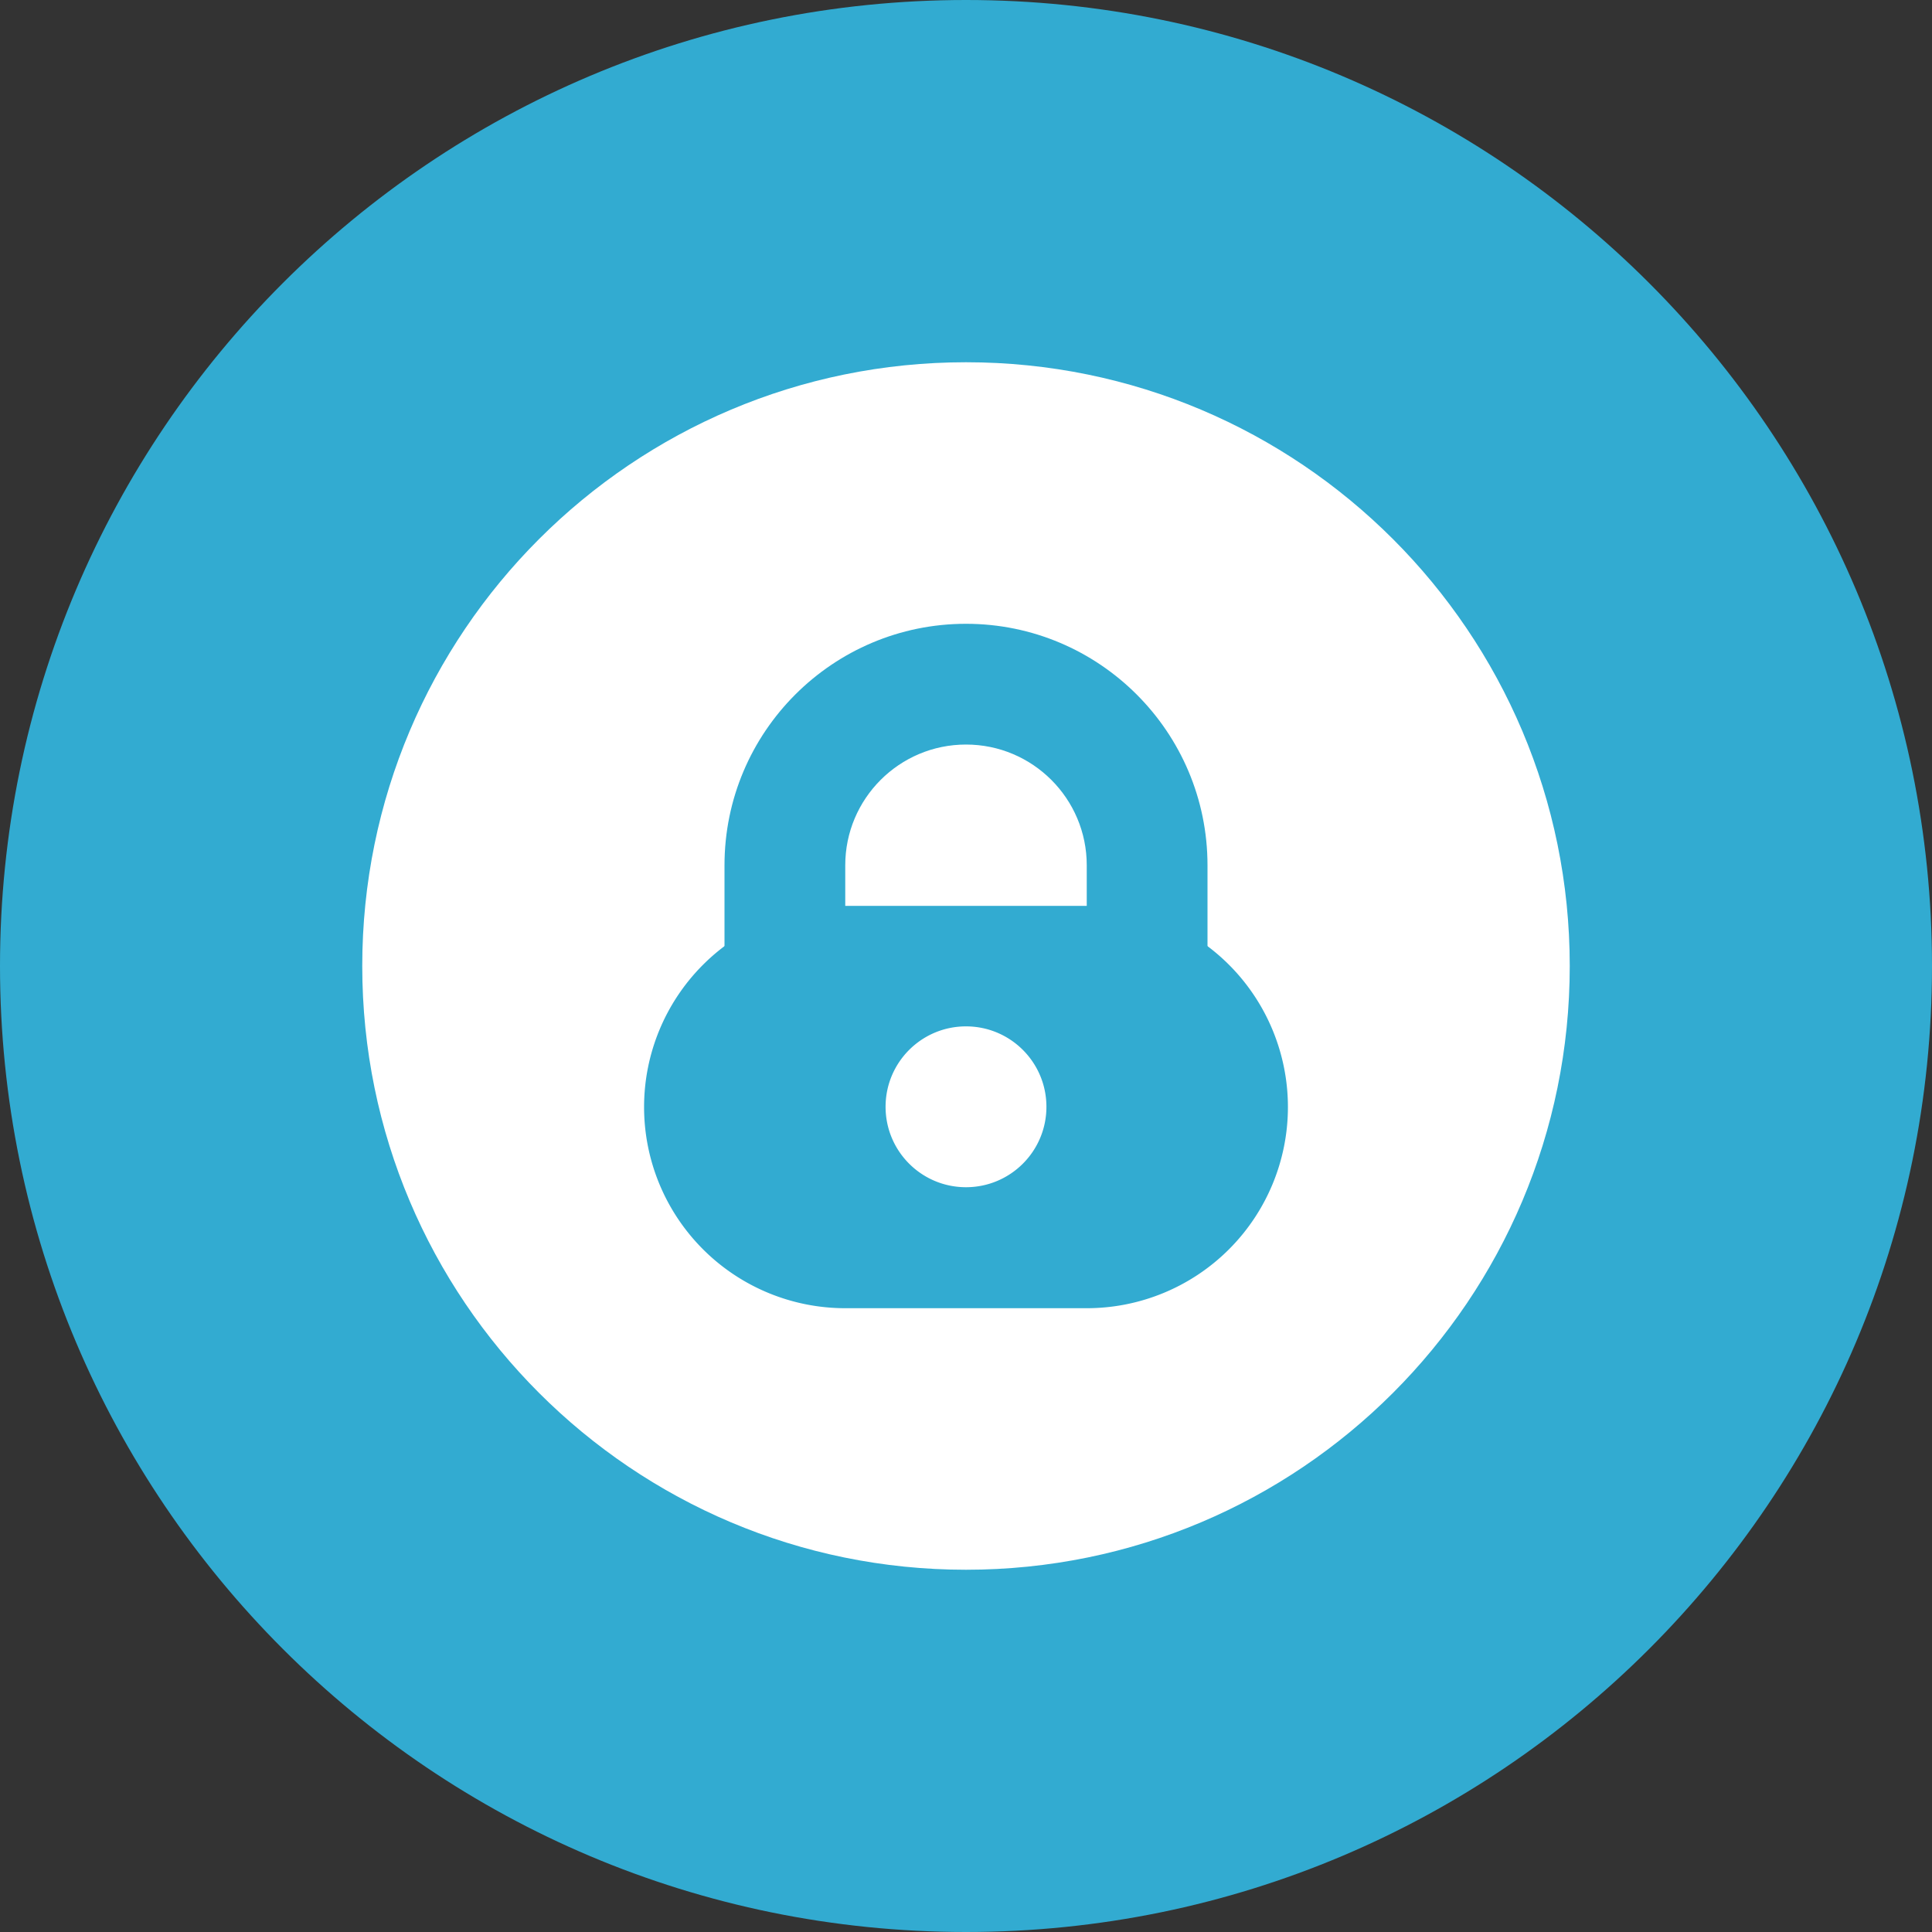
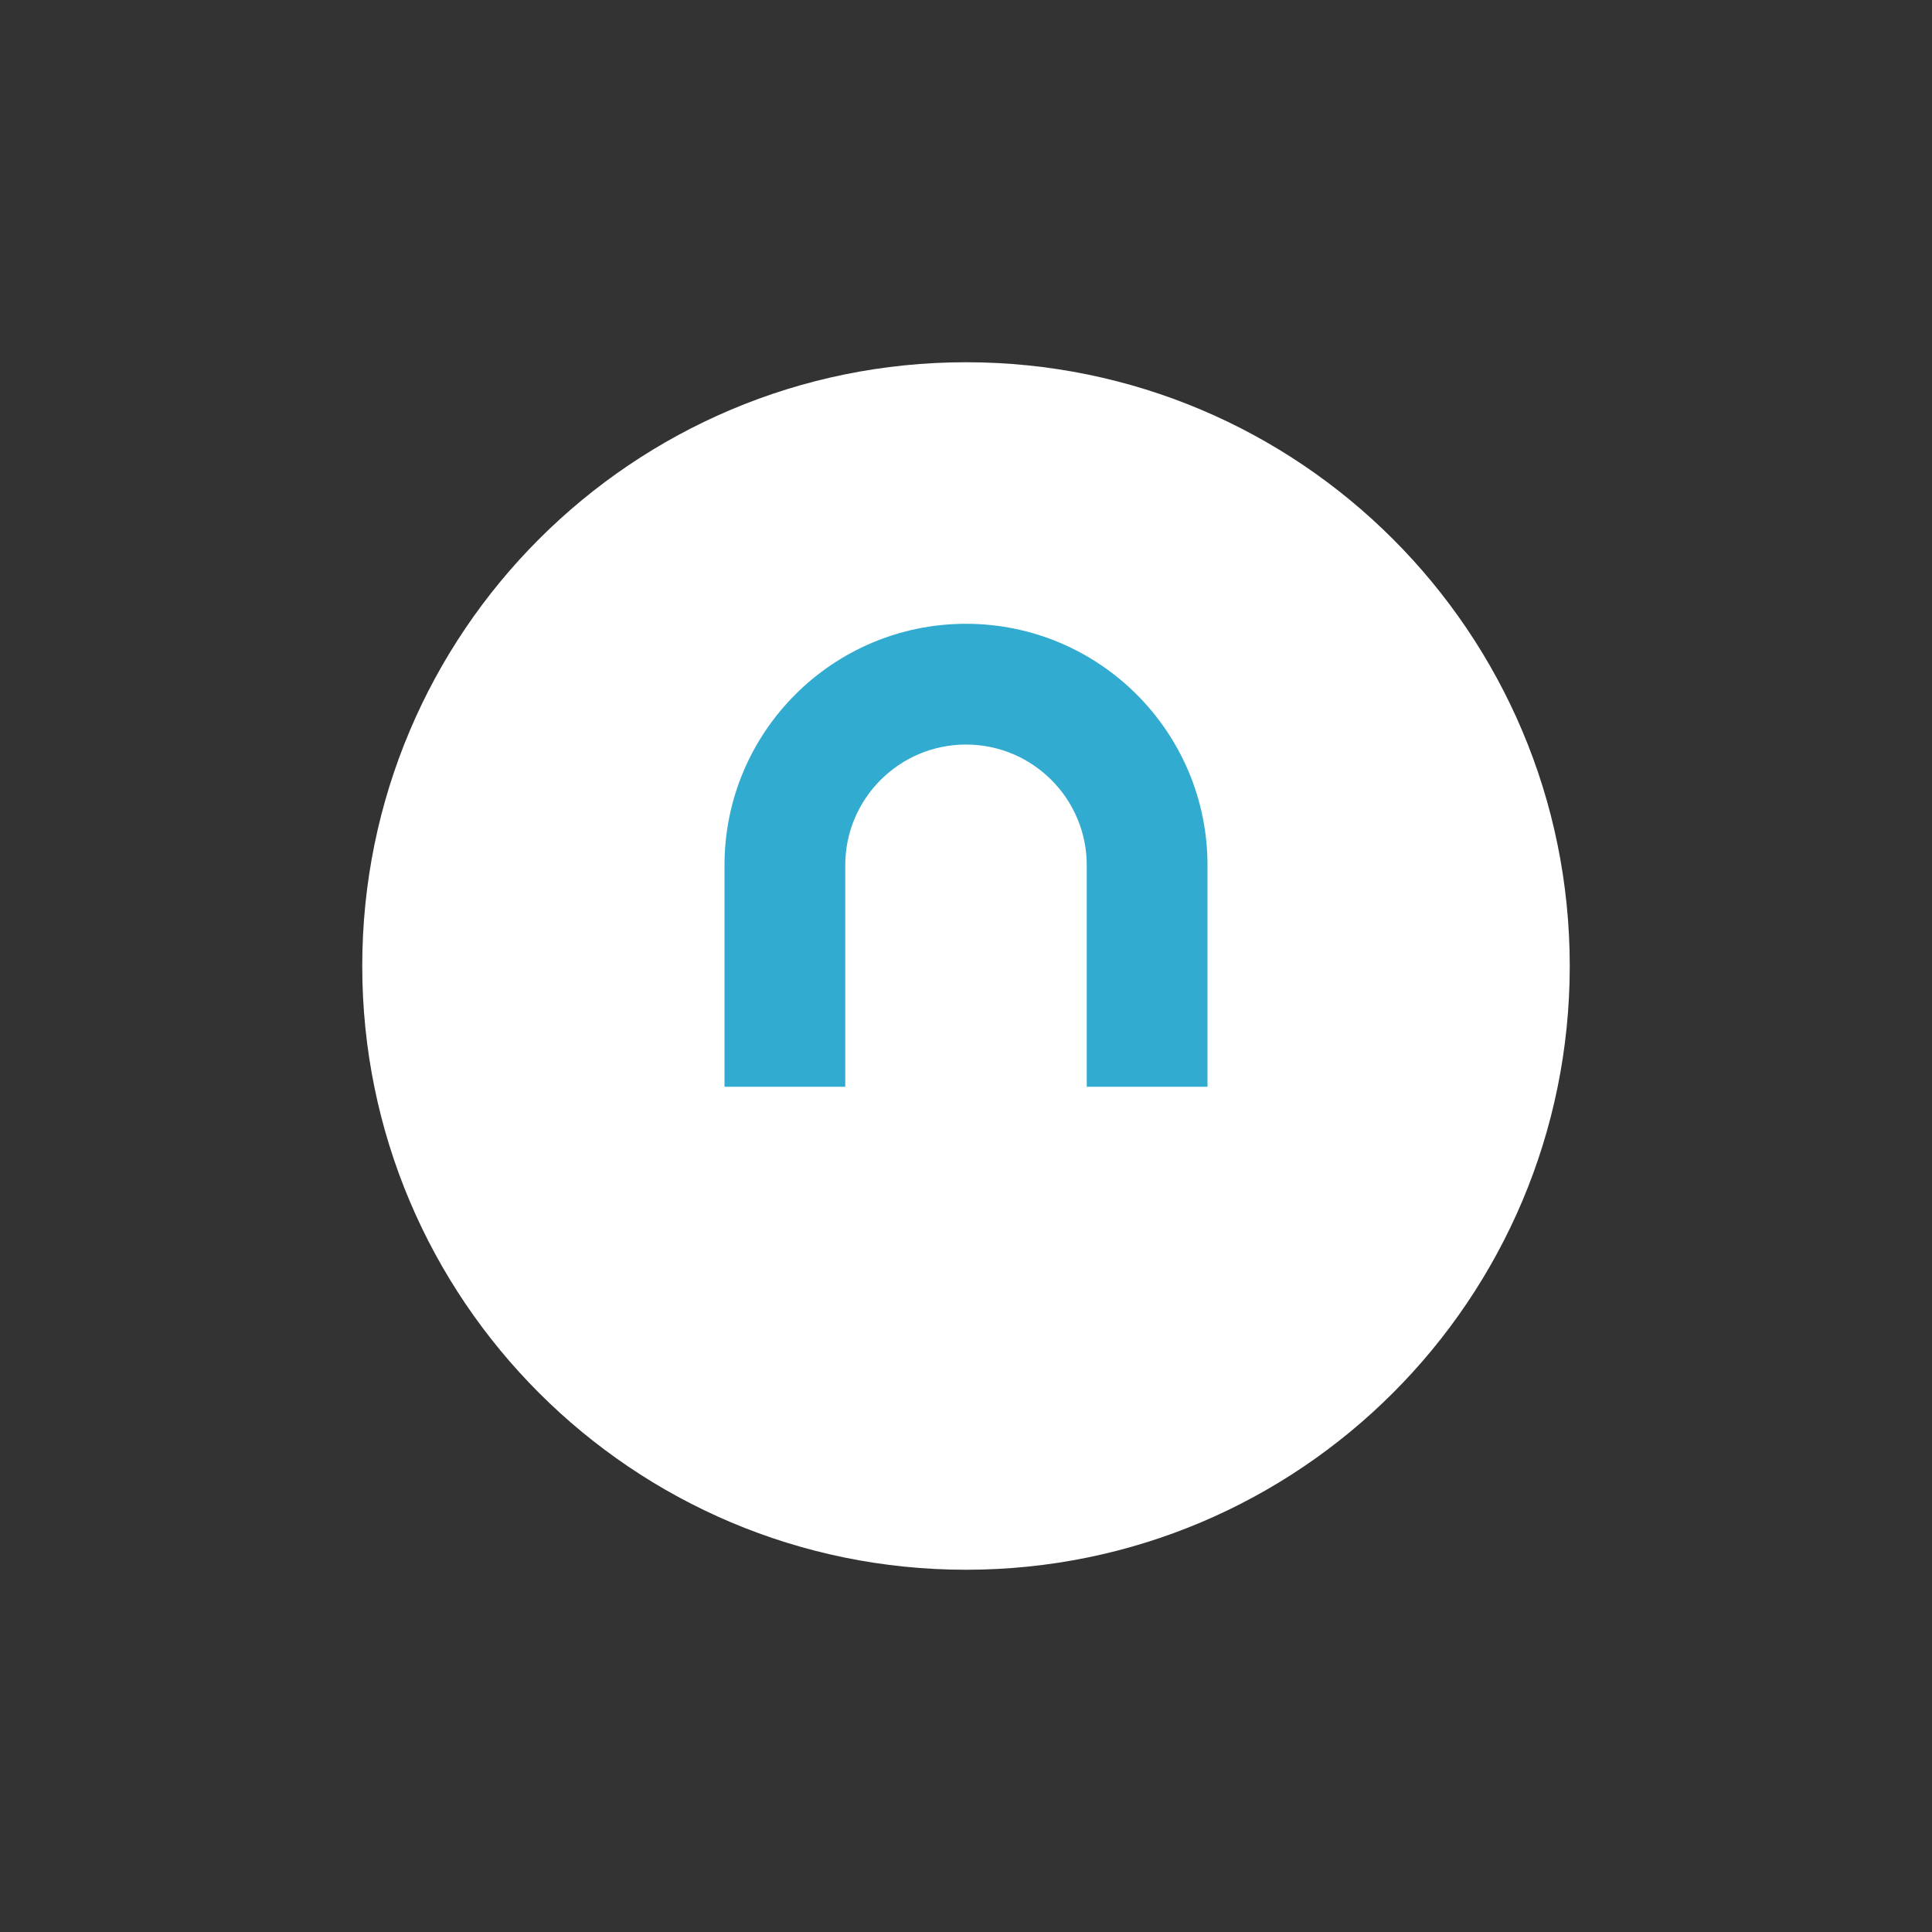
<svg xmlns="http://www.w3.org/2000/svg" t="1751942691932" class="icon" viewBox="0 0 1024 1024" version="1.1" p-id="5583" width="200" height="200">
  <rect x="0" y="0" width="1024" height="1024" fill="#333333" stroke="none" />
-   <path d="M512 0c282.752 0 512 229.248 512 512S794.752 1024 512 1024 0 794.752 0 512 229.248 0 512 0z" fill="#32ABD1" p-id="5584" />
  <path d="M512 192c176.768 0 320 143.232 320 320S688.768 832 512 832 192 688.768 192 512s143.232-320 320-320z" fill="#FFFFFF" p-id="5585" />
  <path d="M576 576v-117.376h64V576h-64z m-192 0v-117.376c0-70.656 57.344-128 128-128s128 57.344 128 128h-64c0-35.328-28.672-64-64-64s-64 28.672-64 64V576h-64z" fill="#32ABD1" p-id="5586" />
-   <path d="M576 693.376H448a106.624 106.624 0 0 1 0-213.248h128a106.624 106.624 0 0 1 0 213.248zM512 544c-23.552 0-42.624 19.072-42.624 42.624s19.072 42.624 42.624 42.624 42.624-19.072 42.624-42.624S535.552 544 512 544z" fill="#32ABD1" p-id="5587" />
</svg>